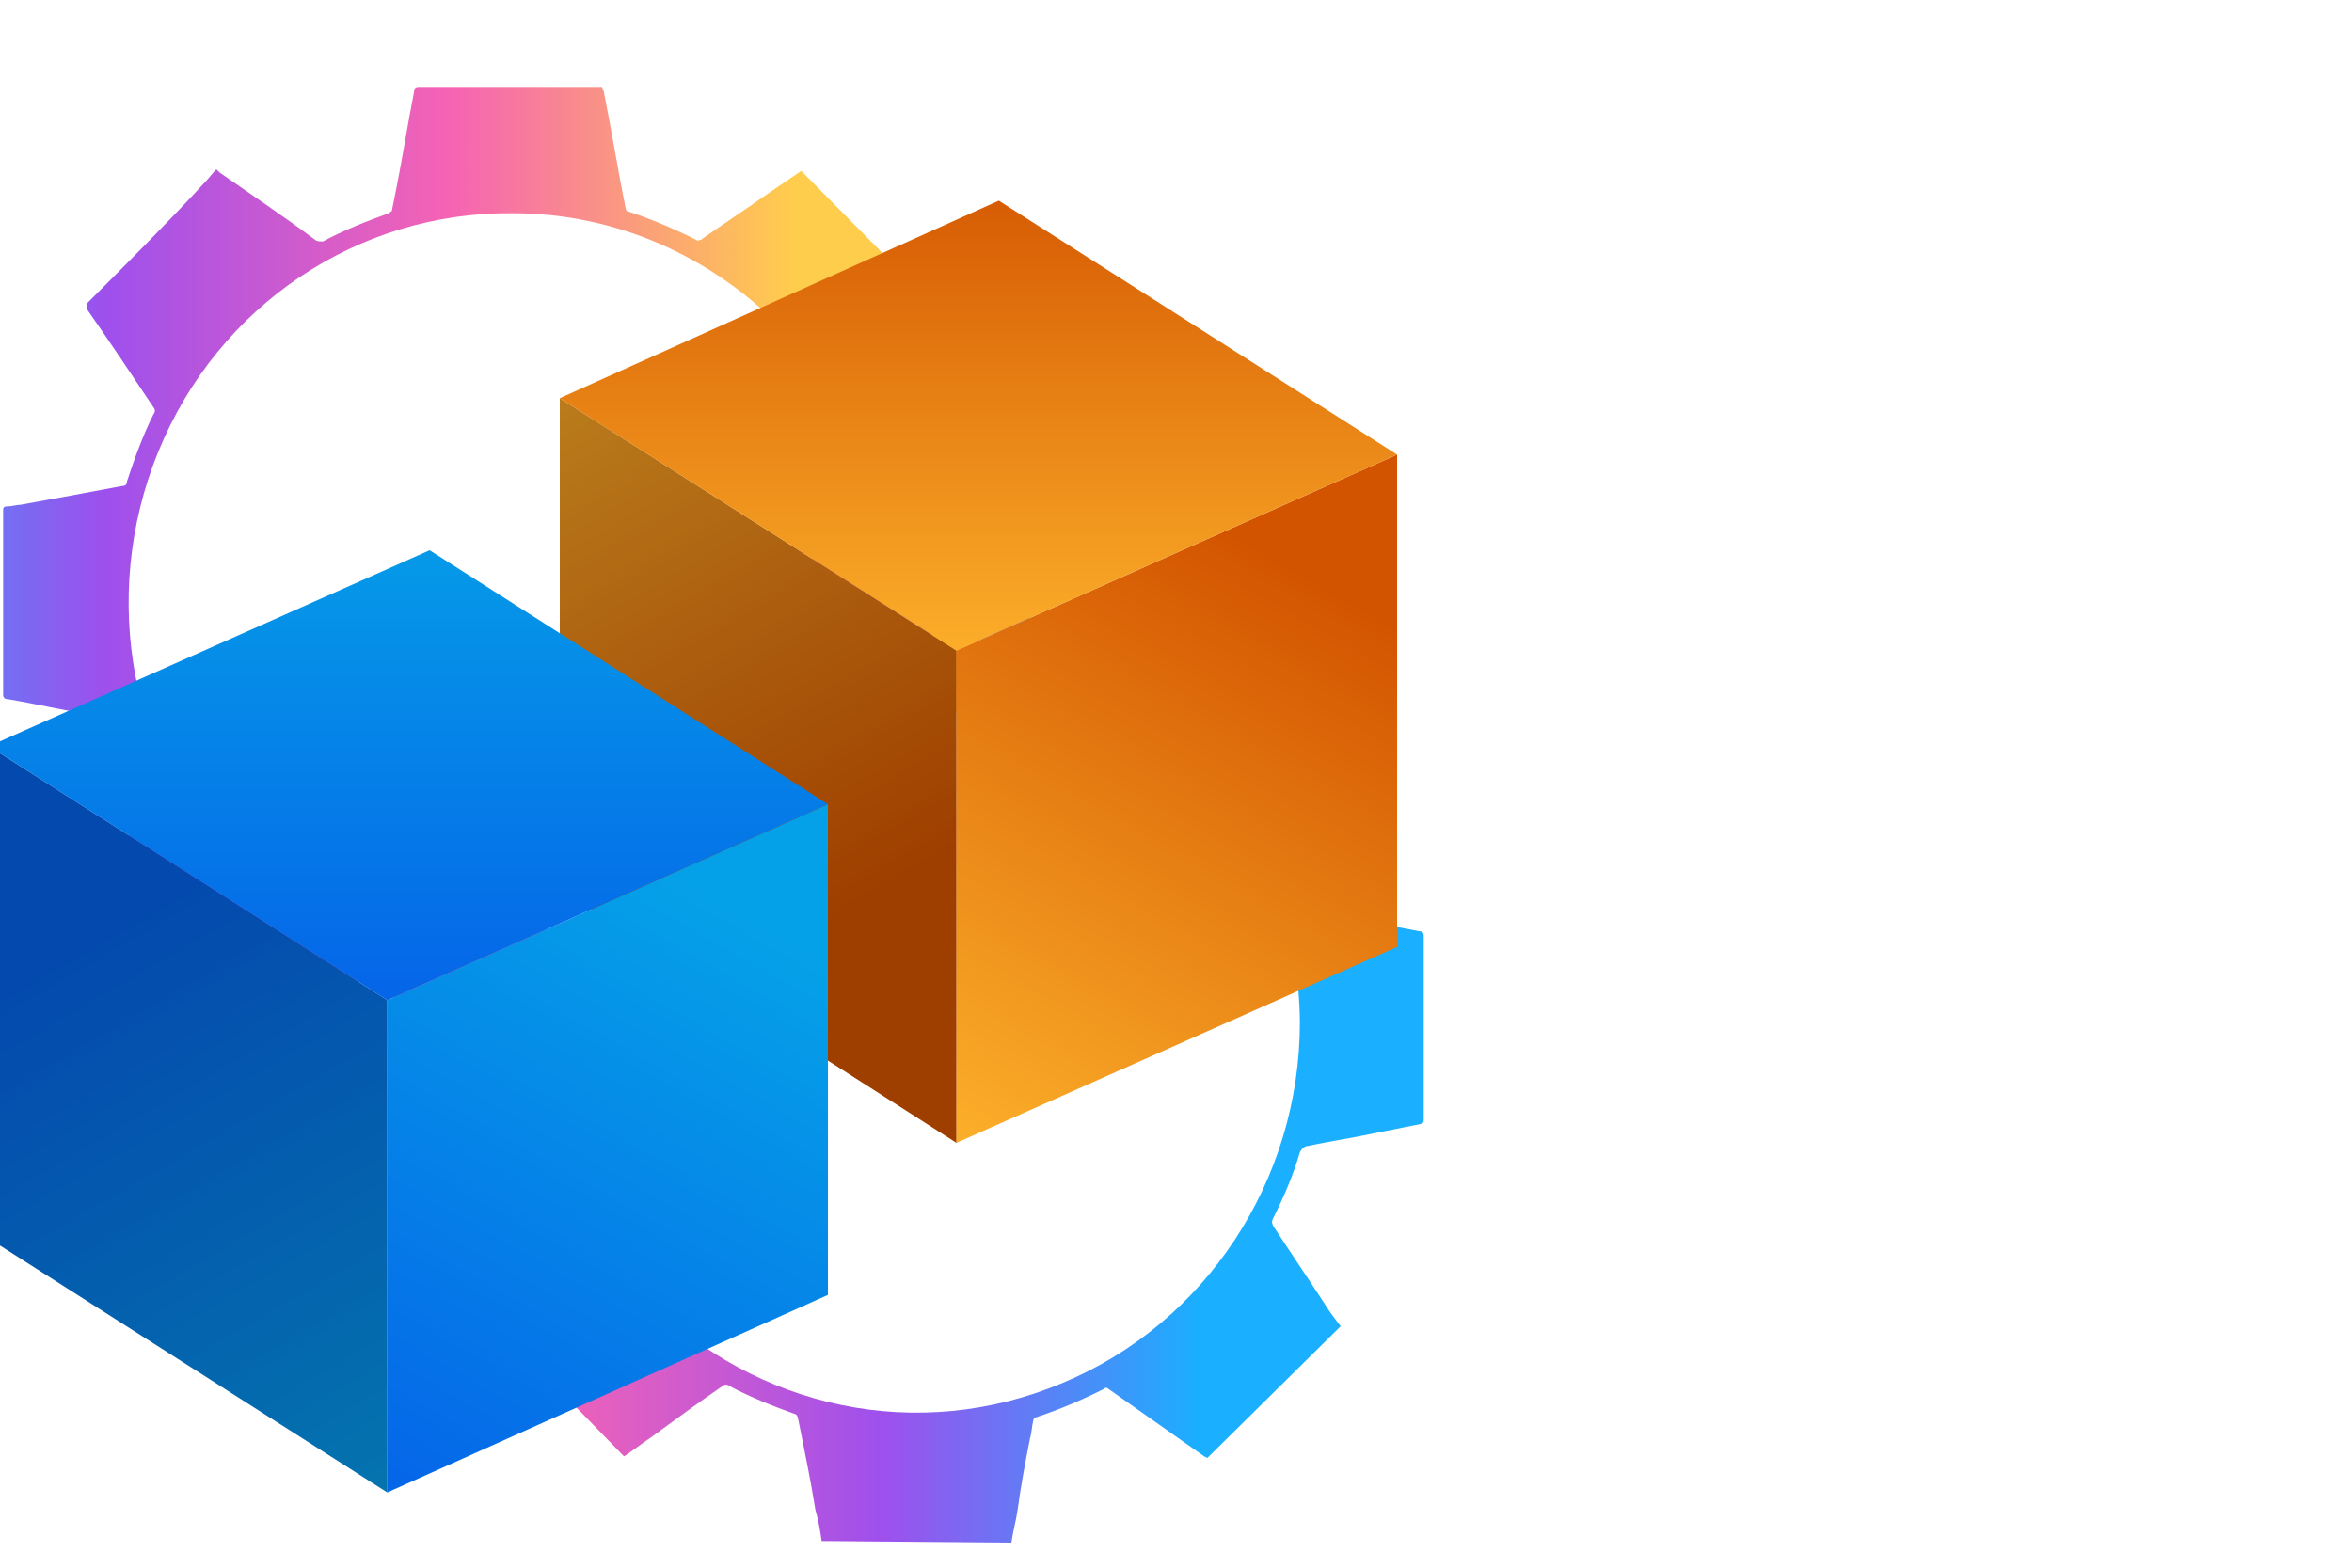
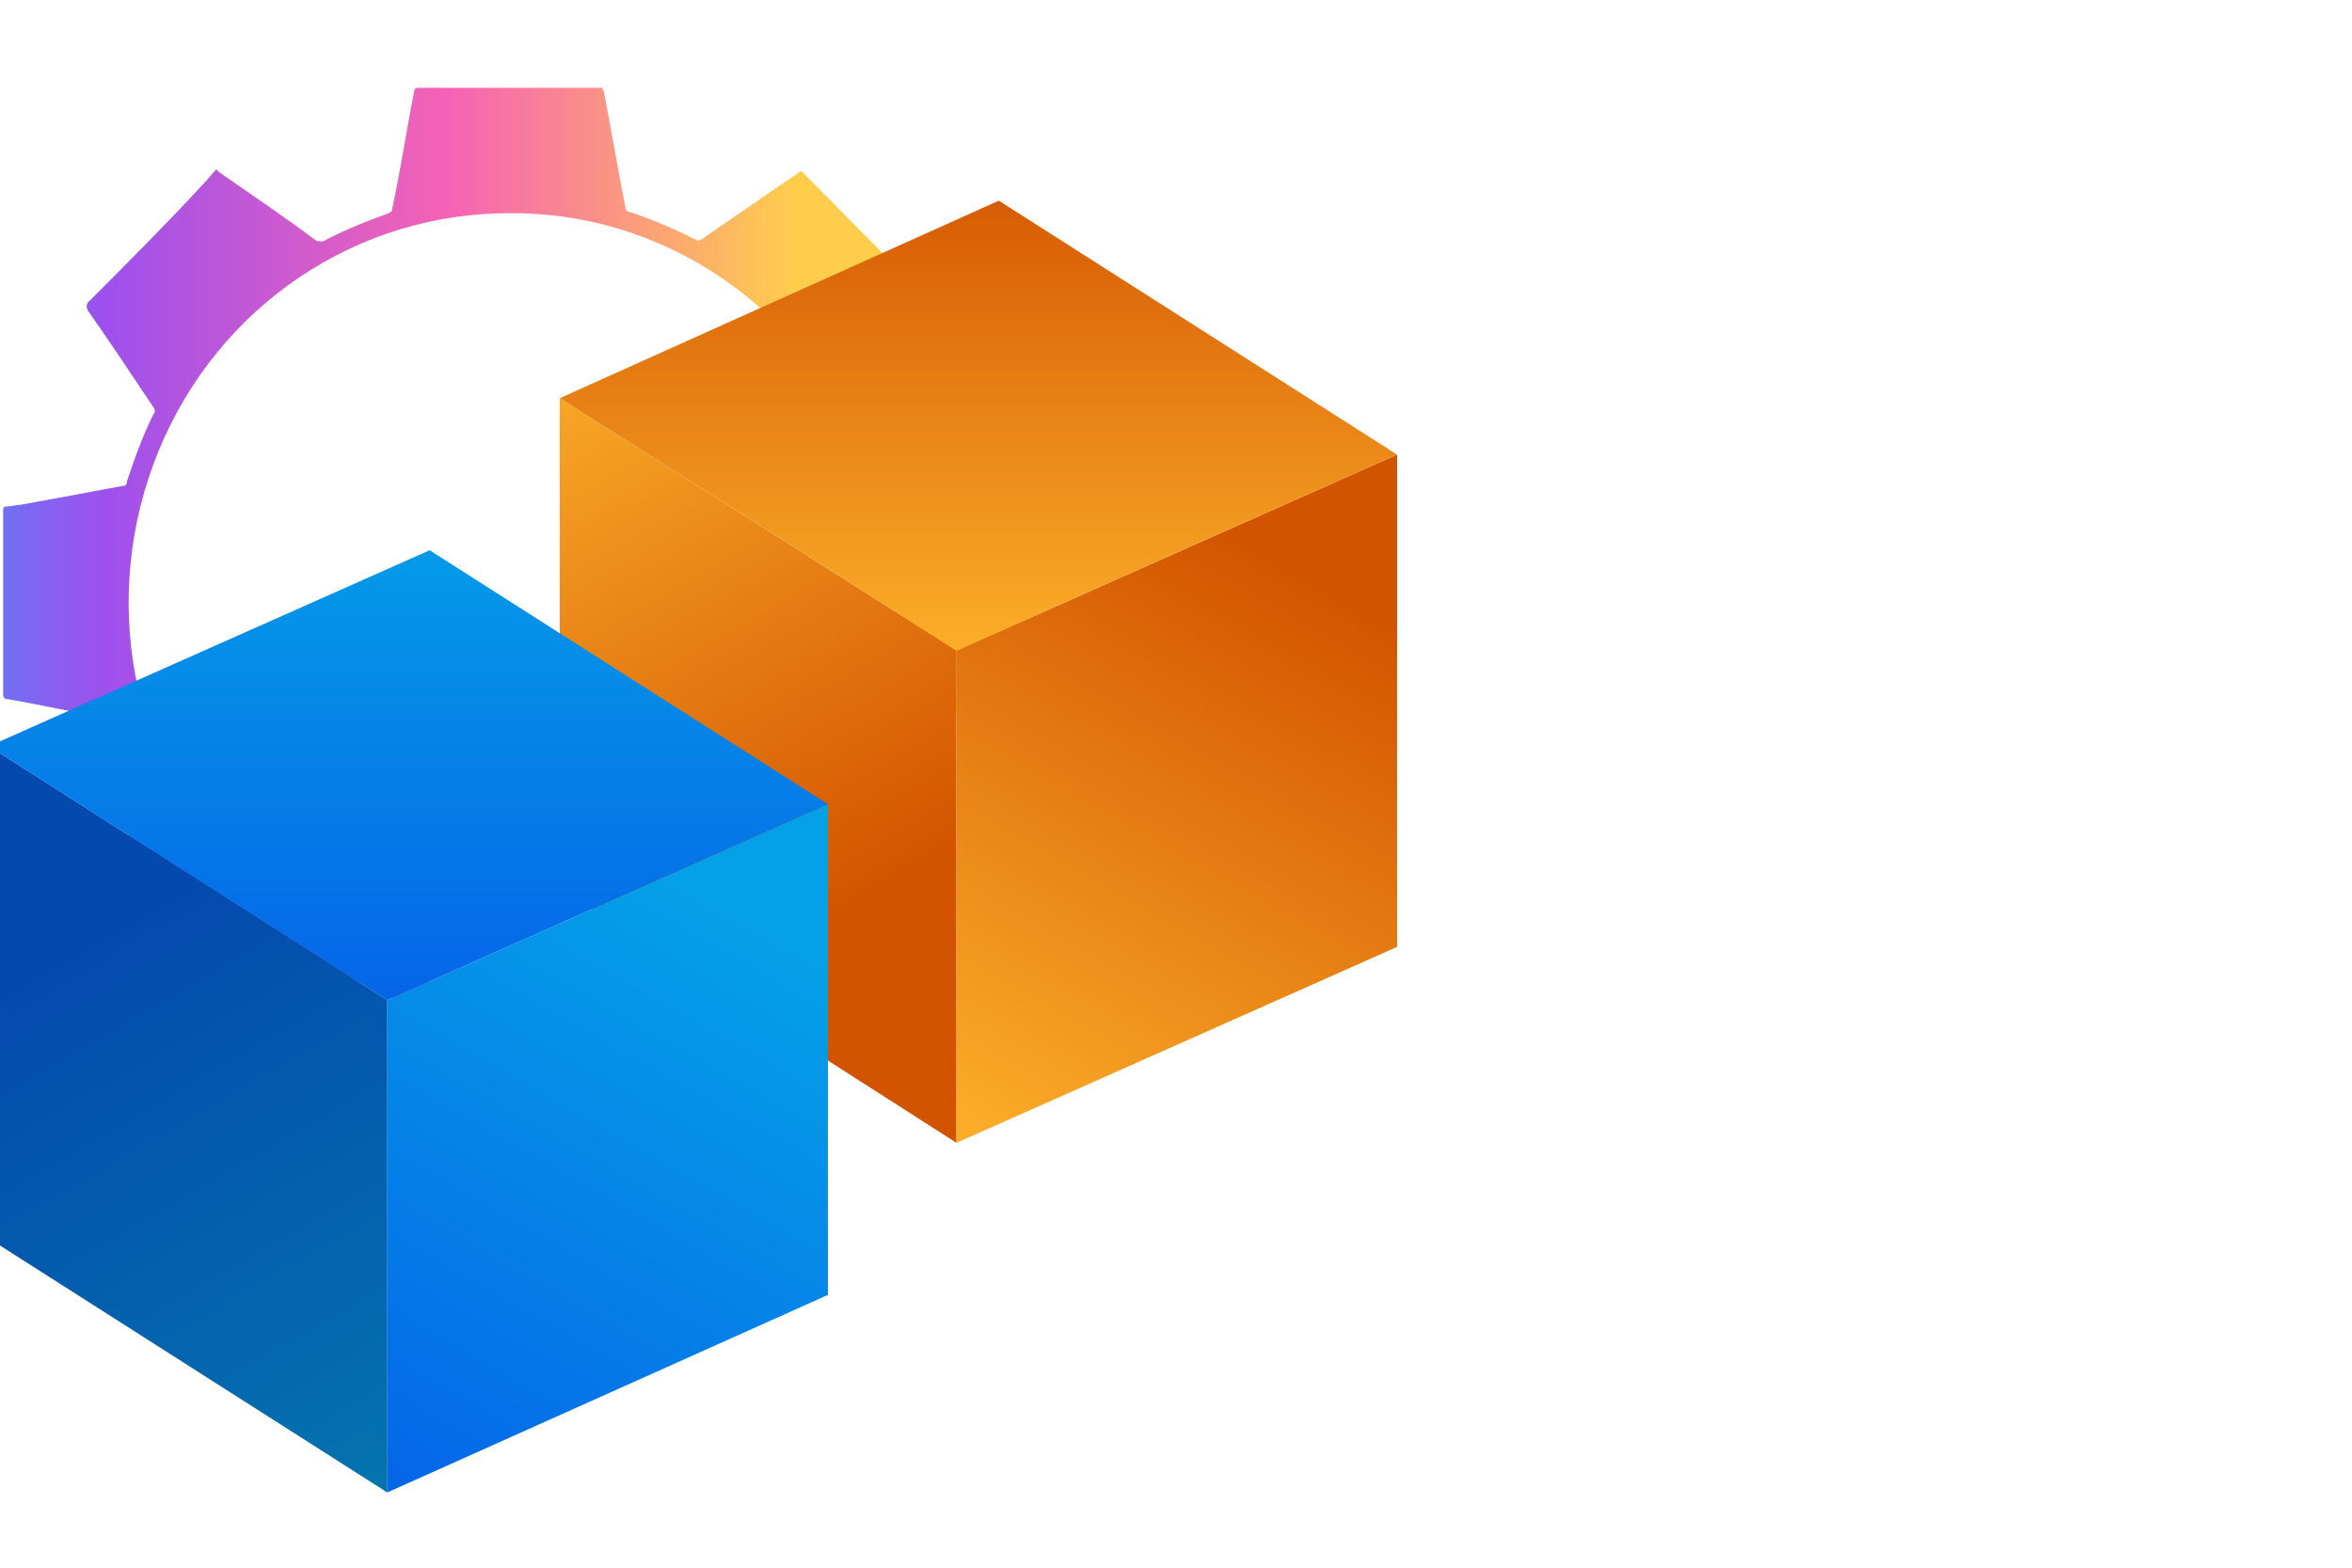
<svg xmlns="http://www.w3.org/2000/svg" version="1.1" id="Layer_1" x="0px" y="0px" viewBox="0 0 150 100" style="enable-background:new 0 0 150 100;" xml:space="preserve">
  <style type="text/css">
	.st0{fill:url(#Shape_00000129917566565278093100000014124203666166903207_);}
	.st1{fill:url(#Shape-2_00000054985937903649466230000011351447252217827973_);}
	.st2{fill:url(#Path_00000065066649809732461490000002672786446891169723_);}
	.st3{opacity:0.25;enable-background:new    ;}
	.st4{fill:url(#Path-3_00000116231644610925196310000015061837260261672383_);}
	.st5{fill:url(#Path-4_00000027604993193513551390000011461572525215305633_);}
	.st6{fill:url(#Path-5_00000146460621770509767950000018358660924091393958_);}
	.st7{fill:url(#Path-7_00000085939096121954223150000007418326411532391578_);}
	.st8{fill:url(#Path-8_00000019662385552133970940000014614077741936191421_);}
</style>
  <g id="Page-1">
    <g id="Application-Management-Copy">
      <g id="Group-7">
        <g id="Group-6">
          <linearGradient id="Shape_00000176042227714097155550000007921458076021385365_" gradientUnits="userSpaceOnUse" x1="3765.826" y1="82.431" x2="3764.366" y2="82.431" gradientTransform="matrix(44.1 0 0 44.95 -166022.812 -3666.88)">
            <stop offset="0" style="stop-color:#FFCD4C" />
            <stop offset="0.34" style="stop-color:#F563B4" />
            <stop offset="0.68" style="stop-color:#9E50ED" />
            <stop offset="0.99" style="stop-color:#1AAFFF" />
          </linearGradient>
          <path id="Shape" style="fill:url(#Shape_00000176042227714097155550000007921458076021385365_);" d="M26.5,71.4      c-0.1-0.7-0.2-1.3-0.4-2c-0.3-1.9-0.7-3.8-1-5.8c0-0.1-0.1-0.3-0.3-0.3c-1.5-0.5-2.9-1-4.2-1.8c-0.1-0.1-0.3-0.1-0.4,0      c-1.5,1.1-3.1,2.2-4.6,3.3l-1.7,1.2l-0.2-0.2c-2.7-2.8-5.4-5.5-8.1-8.3c-0.2-0.2-0.2-0.2,0-0.4C7,55.1,8.4,53,9.8,51      c0.1-0.1,0.1-0.3,0-0.5c-0.7-1.3-1.3-2.7-1.7-4.2c0-0.2-0.2-0.3-0.4-0.3c-0.6-0.1-1.3-0.2-1.9-0.4c-1.8-0.3-3.5-0.7-5.3-1      c-0.2,0-0.3-0.1-0.3-0.3V32.6c0-0.2,0-0.3,0.3-0.3s0.5-0.1,0.8-0.1c2.2-0.4,4.4-0.8,6.5-1.2c0.2,0,0.3-0.1,0.3-0.3      c0.5-1.5,1-2.9,1.7-4.3c0.1-0.1,0.1-0.3,0-0.4c-1.4-2.1-2.8-4.2-4.2-6.2c-0.1-0.2-0.1-0.3,0-0.5c2.5-2.5,5-5,7.4-7.6      c0.3-0.3,0.5-0.6,0.8-0.9l0.2,0.2c2,1.4,4.1,2.8,6.1,4.3c0.1,0.1,0.3,0.1,0.5,0.1c1.3-0.7,2.8-1.3,4.2-1.8      c0.1-0.1,0.2-0.1,0.2-0.2c0.1-0.5,0.2-1,0.3-1.5c0.4-2,0.7-4,1.1-6c0-0.2,0.1-0.3,0.3-0.3h11.7c0,0.1,0.1,0.2,0.1,0.2      c0.5,2.5,0.9,5,1.4,7.5c0,0.1,0.1,0.2,0.2,0.2c1.5,0.5,2.9,1.1,4.3,1.8c0.1,0.1,0.2,0,0.3,0c1.4-1,2.8-1.9,4.2-2.9l2.2-1.5      l8.5,8.6l-0.1,0.2c-1.4,2.1-2.8,4.1-4.2,6.2c-0.1,0.1-0.2,0.3-0.1,0.5c0.7,1.4,1.3,2.8,1.7,4.3c0,0.2,0.2,0.3,0.4,0.3      c2.4,0.5,4.8,0.9,7.3,1.4c0.2,0,0.3,0.1,0.3,0.3v11.7c0,0.2,0,0.2-0.2,0.3c-1,0.2-2,0.4-3,0.6c-1.4,0.3-2.8,0.5-4.2,0.8      c-0.2,0-0.4,0.2-0.5,0.4c-0.4,1.4-1,2.8-1.7,4.2c-0.1,0.2-0.1,0.3,0,0.5c1.1,1.7,2.2,3.3,3.3,5l1,1.4L51.1,66      c0,0-0.1-0.1-0.2-0.1c-2-1.4-4.1-2.9-6.1-4.3c-0.1-0.1-0.2-0.1-0.3,0c-1.4,0.7-2.8,1.3-4.3,1.8c-0.1,0-0.2,0.1-0.2,0.2      c-0.1,0.4-0.1,0.8-0.2,1.1c-0.3,1.5-0.6,3-0.8,4.6c-0.1,0.7-0.3,1.4-0.4,2.1L26.5,71.4L26.5,71.4z M32.7,13.6      c-9.9-0.1-18.8,5.9-22.6,15.2c-3.8,9.3-1.8,20,5.2,27.1c7,7.1,17.5,9.3,26.6,5.4c9.1-3.8,15.1-12.9,15.1-23      C56.9,24.8,46,13.6,32.7,13.6L32.7,13.6z" />
          <linearGradient id="Shape-2_00000121281146955632853100000003766554064171101856_" gradientUnits="userSpaceOnUse" x1="3763.972" y1="82.727" x2="3765.442" y2="82.727" gradientTransform="matrix(44.11 0 0 44.95 -166016.969 -3653.23)">
            <stop offset="0" style="stop-color:#FFCD4C" />
            <stop offset="0.34" style="stop-color:#F563B4" />
            <stop offset="0.68" style="stop-color:#9E50ED" />
            <stop offset="0.99" style="stop-color:#1AAFFF" />
          </linearGradient>
-           <path id="Shape-2" style="fill:url(#Shape-2_00000121281146955632853100000003766554064171101856_);" d="M52.4,98.3      c-0.1-0.7-0.2-1.3-0.4-2c-0.3-1.9-0.7-3.8-1.1-5.8c0-0.1-0.1-0.3-0.2-0.3c-1.4-0.5-2.9-1.1-4.2-1.8c-0.1-0.1-0.3-0.1-0.4,0      c-1.6,1.1-3.1,2.2-4.6,3.3c-0.6,0.4-1.1,0.8-1.7,1.2c-0.1-0.1-0.1-0.1-0.2-0.2c-2.7-2.8-5.4-5.5-8.1-8.3c-0.2-0.2-0.2-0.2,0-0.4      c1.4-2.1,2.8-4.1,4.2-6.2c0.1-0.1,0.1-0.3,0-0.5c-0.7-1.3-1.3-2.7-1.7-4.2c0-0.2-0.2-0.3-0.4-0.3c-0.6-0.1-1.3-0.2-1.9-0.4      c-1.8-0.3-3.5-0.7-5.3-1c-0.2,0-0.3-0.1-0.3-0.4V59.6c0-0.2,0-0.3,0.3-0.3s0.5-0.1,0.8-0.1c2.2-0.4,4.4-0.8,6.5-1.2      c0.2,0,0.3-0.2,0.3-0.3c0.5-1.5,1-2.9,1.7-4.3c0.1-0.1,0.1-0.3,0-0.4c-1.4-2.1-2.8-4.2-4.2-6.2c-0.1-0.1-0.1-0.2-0.1-0.2      s0.1-0.2,0.1-0.2c2.5-2.5,4.9-5,7.4-7.6c0.3-0.3,0.6-0.6,0.8-0.9l0.2,0.2c2,1.4,4.1,2.8,6.1,4.3c0.1,0.1,0.3,0.1,0.5,0      c1.3-0.7,2.8-1.3,4.2-1.8c0.1,0,0.2-0.1,0.2-0.2c0.1-0.5,0.2-1,0.3-1.5c0.4-2,0.7-4,1.1-6c0-0.2,0.1-0.3,0.3-0.3h11.7      c0,0.1,0.1,0.2,0.1,0.2c0.5,2.5,0.9,5,1.4,7.5c0,0.1,0.1,0.2,0.2,0.2c1.5,0.5,2.9,1.1,4.3,1.8c0.1,0,0.2,0,0.3,0      c1.4-1,2.8-2,4.2-2.9l2.2-1.5l8.5,8.6c0,0-0.1,0.1-0.1,0.2c-1.4,2.1-2.8,4.2-4.2,6.2c-0.1,0.1-0.2,0.3-0.1,0.5      c0.7,1.4,1.3,2.8,1.7,4.3c0,0.2,0.2,0.3,0.4,0.3c2.4,0.5,4.8,0.9,7.3,1.4c0.2,0,0.3,0.1,0.3,0.3v11.7c0,0.2,0,0.2-0.2,0.3      c-1,0.2-2,0.4-3,0.6c-1.4,0.3-2.8,0.5-4.2,0.8c-0.2,0-0.4,0.2-0.5,0.4c-0.4,1.4-1,2.8-1.7,4.2c-0.1,0.2-0.1,0.3,0,0.5      c1.1,1.7,2.2,3.3,3.3,5c0.3,0.5,0.7,1,1,1.4L77,93l-0.2-0.1c-2-1.4-4.1-2.9-6.1-4.3c-0.1-0.1-0.2-0.1-0.3,0      c-1.4,0.7-2.8,1.3-4.3,1.8c-0.1,0-0.2,0.1-0.2,0.2c-0.1,0.4-0.1,0.8-0.2,1.1c-0.3,1.5-0.6,3.1-0.8,4.6c-0.1,0.7-0.3,1.4-0.4,2.1      L52.4,98.3L52.4,98.3z M58.6,40.5c-9.9-0.1-18.8,5.9-22.6,15.2s-1.8,20,5.2,27.1c7,7.1,17.4,9.3,26.6,5.4      c9.1-3.8,15.1-12.9,15.1-23C82.8,51.7,71.9,40.5,58.6,40.5L58.6,40.5z" />
          <linearGradient id="Path_00000006700398215285529170000012862164145248811653_" gradientUnits="userSpaceOnUse" x1="3630.822" y1="91.888" x2="3630.371" y2="90.428" gradientTransform="matrix(17.27 0 0 32.42 -62654.117 -2918.7)">
            <stop offset="0" style="stop-color:#D35400" />
            <stop offset="1" style="stop-color:#FFB62D" />
          </linearGradient>
          <polygon id="Path" style="fill:url(#Path_00000006700398215285529170000012862164145248811653_);" points="35.7,56.7 61,72.9       61,41.5 35.7,25.4     " />
-           <polygon id="Path-2" class="st3" points="35.7,56.7 61,72.9 61,41.5 35.7,25.4     " />
          <linearGradient id="Path-3_00000123426941099026634750000016079719187309054632_" gradientUnits="userSpaceOnUse" x1="3652.249" y1="93.56" x2="3651.689" y2="95.11" gradientTransform="matrix(19.13 0 0 29.91 -69788.57 -2764.32)">
            <stop offset="0" style="stop-color:#D35400" />
            <stop offset="1" style="stop-color:#FFB62D" />
          </linearGradient>
          <polygon id="Path-3" style="fill:url(#Path-3_00000123426941099026634750000016079719187309054632_);" points="89.1,60.4       61,72.9 61,41.5 89.1,29     " />
          <linearGradient id="Path-4_00000181795671703224549320000013956469279165339021_" gradientUnits="userSpaceOnUse" x1="3746.407" y1="111.379" x2="3746.407" y2="113.148" gradientTransform="matrix(36.41 0 0 19.55 -136344.312 -2167.58)">
            <stop offset="0" style="stop-color:#D35400" />
            <stop offset="1" style="stop-color:#FFB62D" />
          </linearGradient>
          <polygon id="Path-4" style="fill:url(#Path-4_00000181795671703224549320000013956469279165339021_);" points="89.1,29 61,41.5       35.7,25.4 63.7,12.8     " />
          <linearGradient id="Path-5_00000097477828991270044260000005335032552188398237_" gradientUnits="userSpaceOnUse" x1="3628.347" y1="92.673" x2="3627.897" y2="91.213" gradientTransform="matrix(17.28 0 0 32.41 -62680.34 -2898.81)">
            <stop offset="0" style="stop-color:#05A1E8" />
            <stop offset="1" style="stop-color:#0562E8" />
          </linearGradient>
          <polygon id="Path-5" style="fill:url(#Path-5_00000097477828991270044260000005335032552188398237_);" points="-0.7,79       24.7,95.2 24.7,63.8 -0.7,47.6     " />
          <polygon id="Path-6" class="st3" points="-0.7,79 24.7,95.2 24.7,63.8 -0.7,47.6     " />
          <linearGradient id="Path-7_00000181797320465700988030000017723591630493892030_" gradientUnits="userSpaceOnUse" x1="3651.656" y1="93.806" x2="3651.096" y2="95.356" gradientTransform="matrix(19.13 0 0 29.91 -69813.32 -2750.34)">
            <stop offset="0" style="stop-color:#05A1E8" />
            <stop offset="1" style="stop-color:#0562E8" />
          </linearGradient>
          <polygon id="Path-7" style="fill:url(#Path-7_00000181797320465700988030000017723591630493892030_);" points="52.8,82.6       24.7,95.2 24.7,63.8 52.8,51.3     " />
          <linearGradient id="Path-8_00000053537896070937189920000007590280995085936286_" gradientUnits="userSpaceOnUse" x1="3746.372" y1="111.739" x2="3746.372" y2="113.508" gradientTransform="matrix(36.41 0 0 19.55 -136379.359 -2153.599)">
            <stop offset="0" style="stop-color:#05A1E8" />
            <stop offset="1" style="stop-color:#0562E8" />
          </linearGradient>
          <polygon id="Path-8" style="fill:url(#Path-8_00000053537896070937189920000007590280995085936286_);" points="52.8,51.3       24.7,63.8 -0.7,47.6 27.4,35.1     " />
        </g>
      </g>
    </g>
  </g>
</svg>